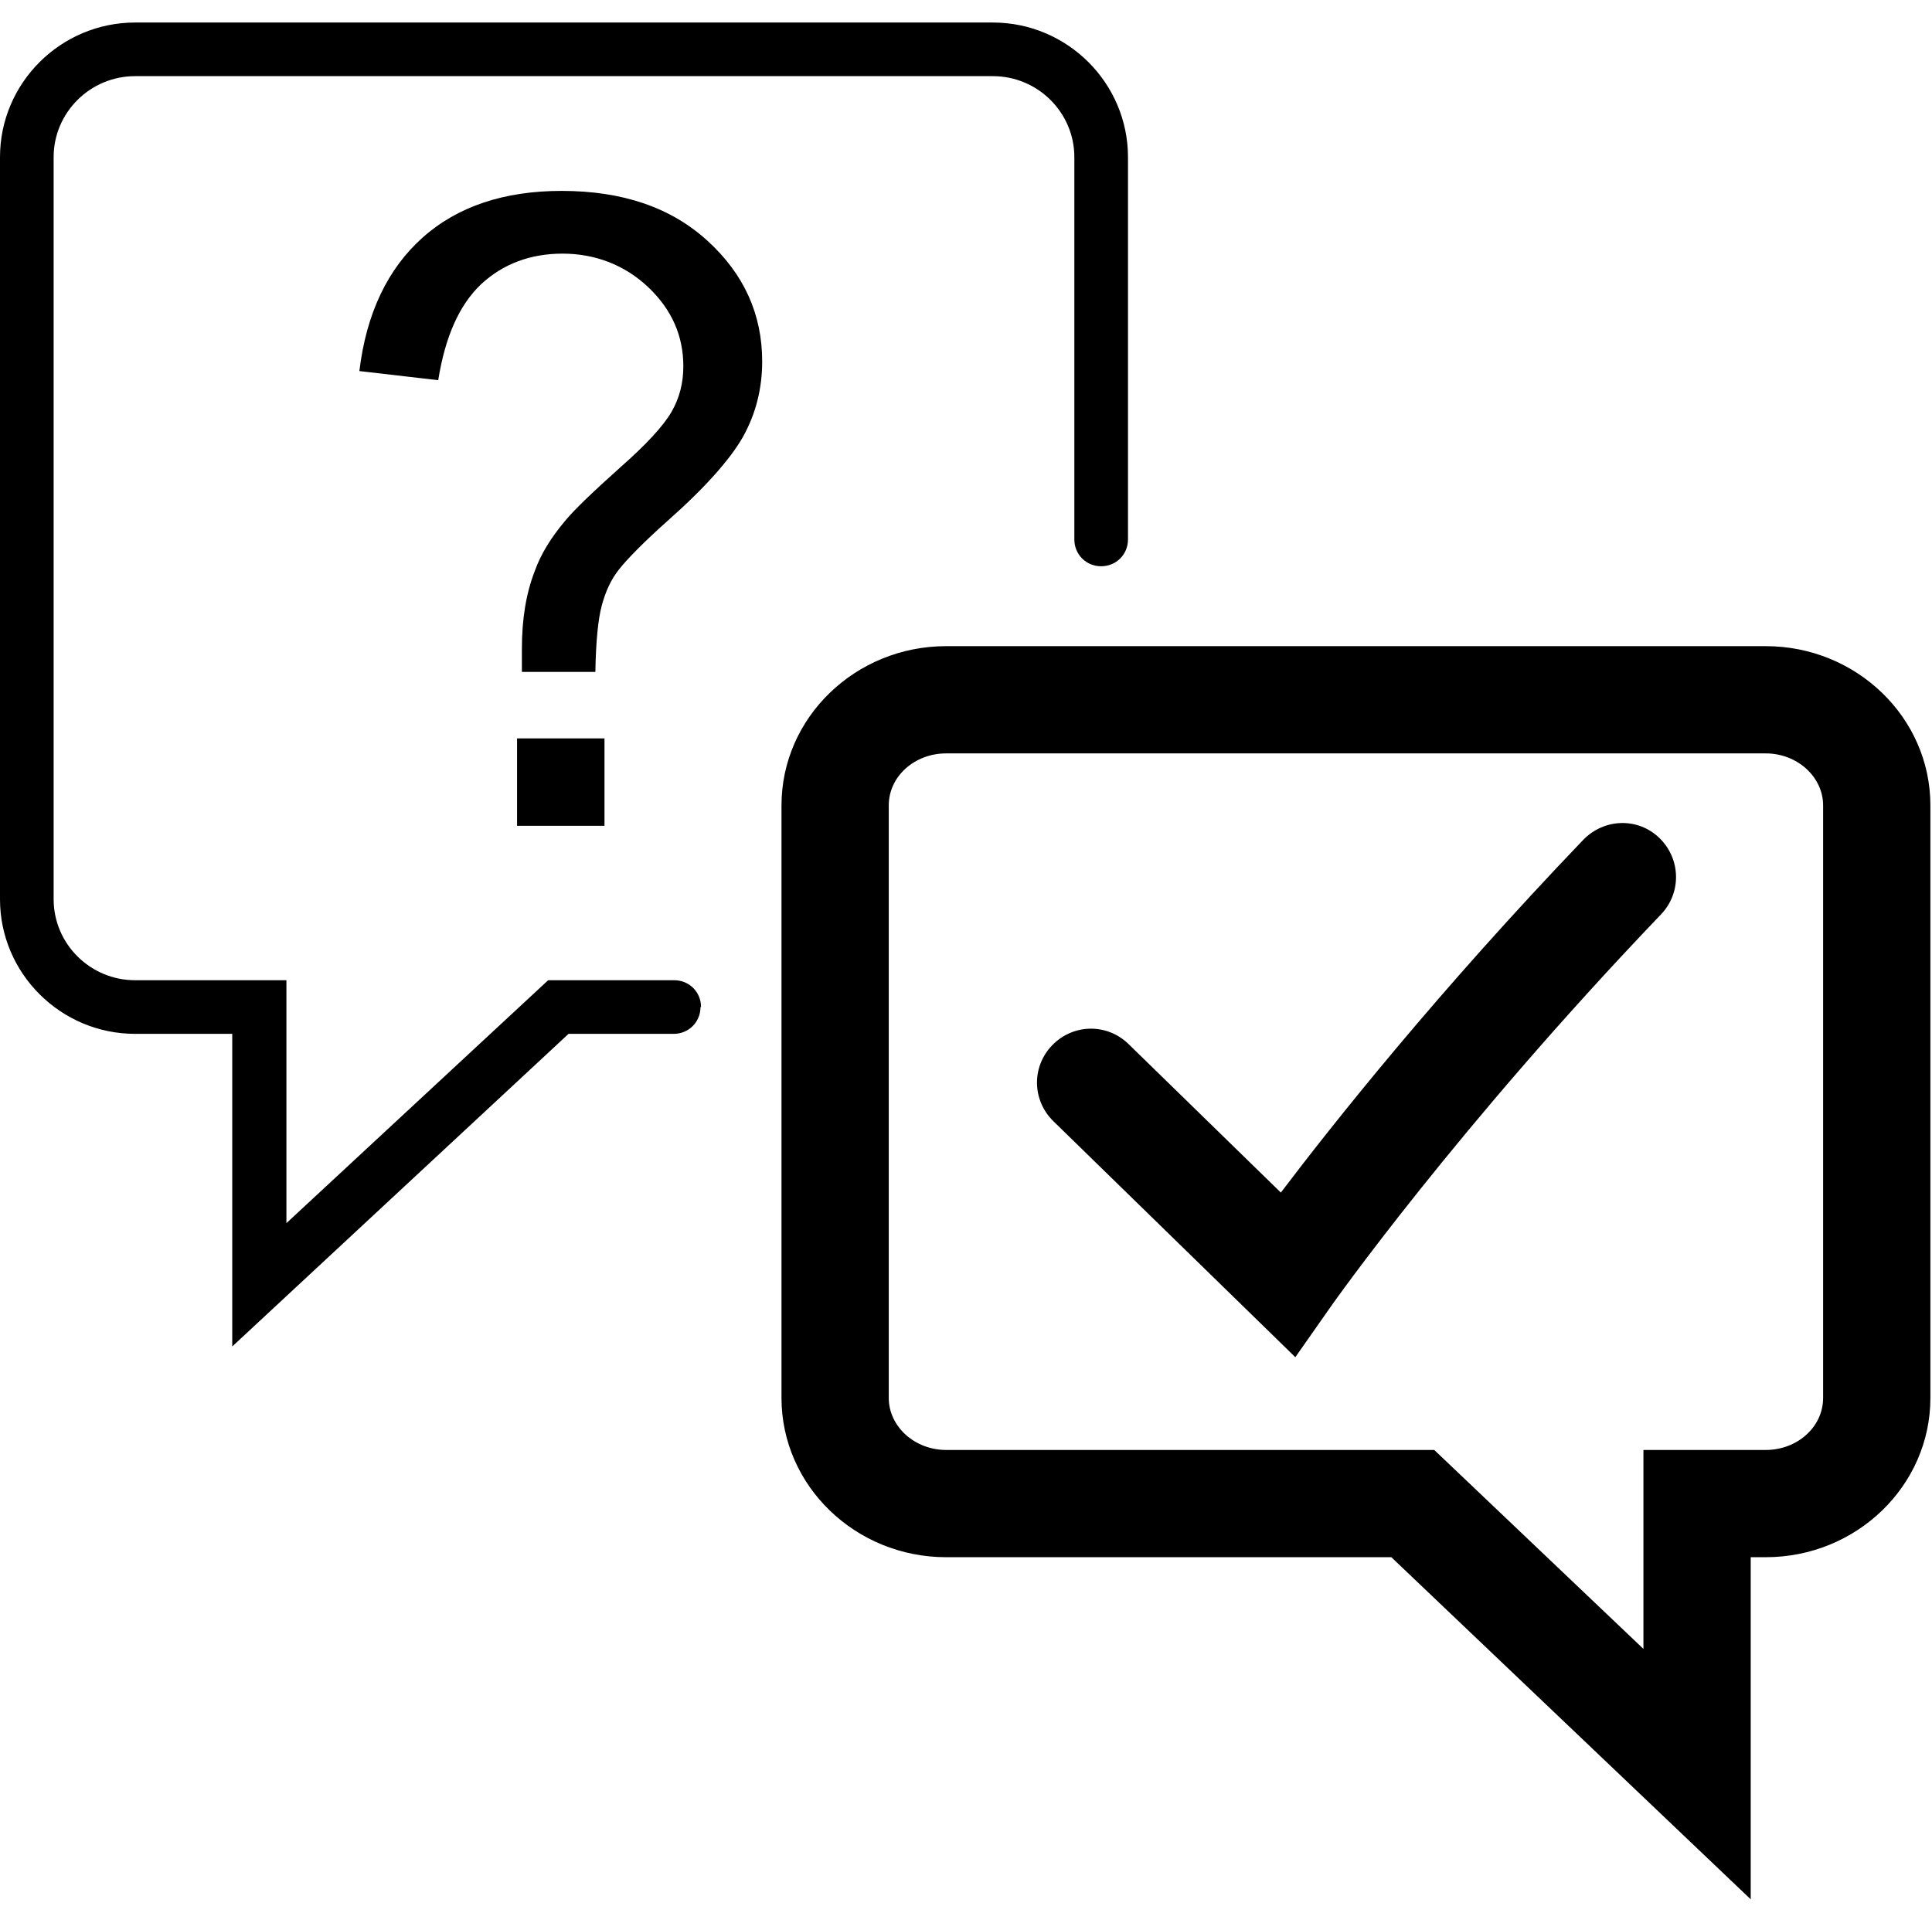
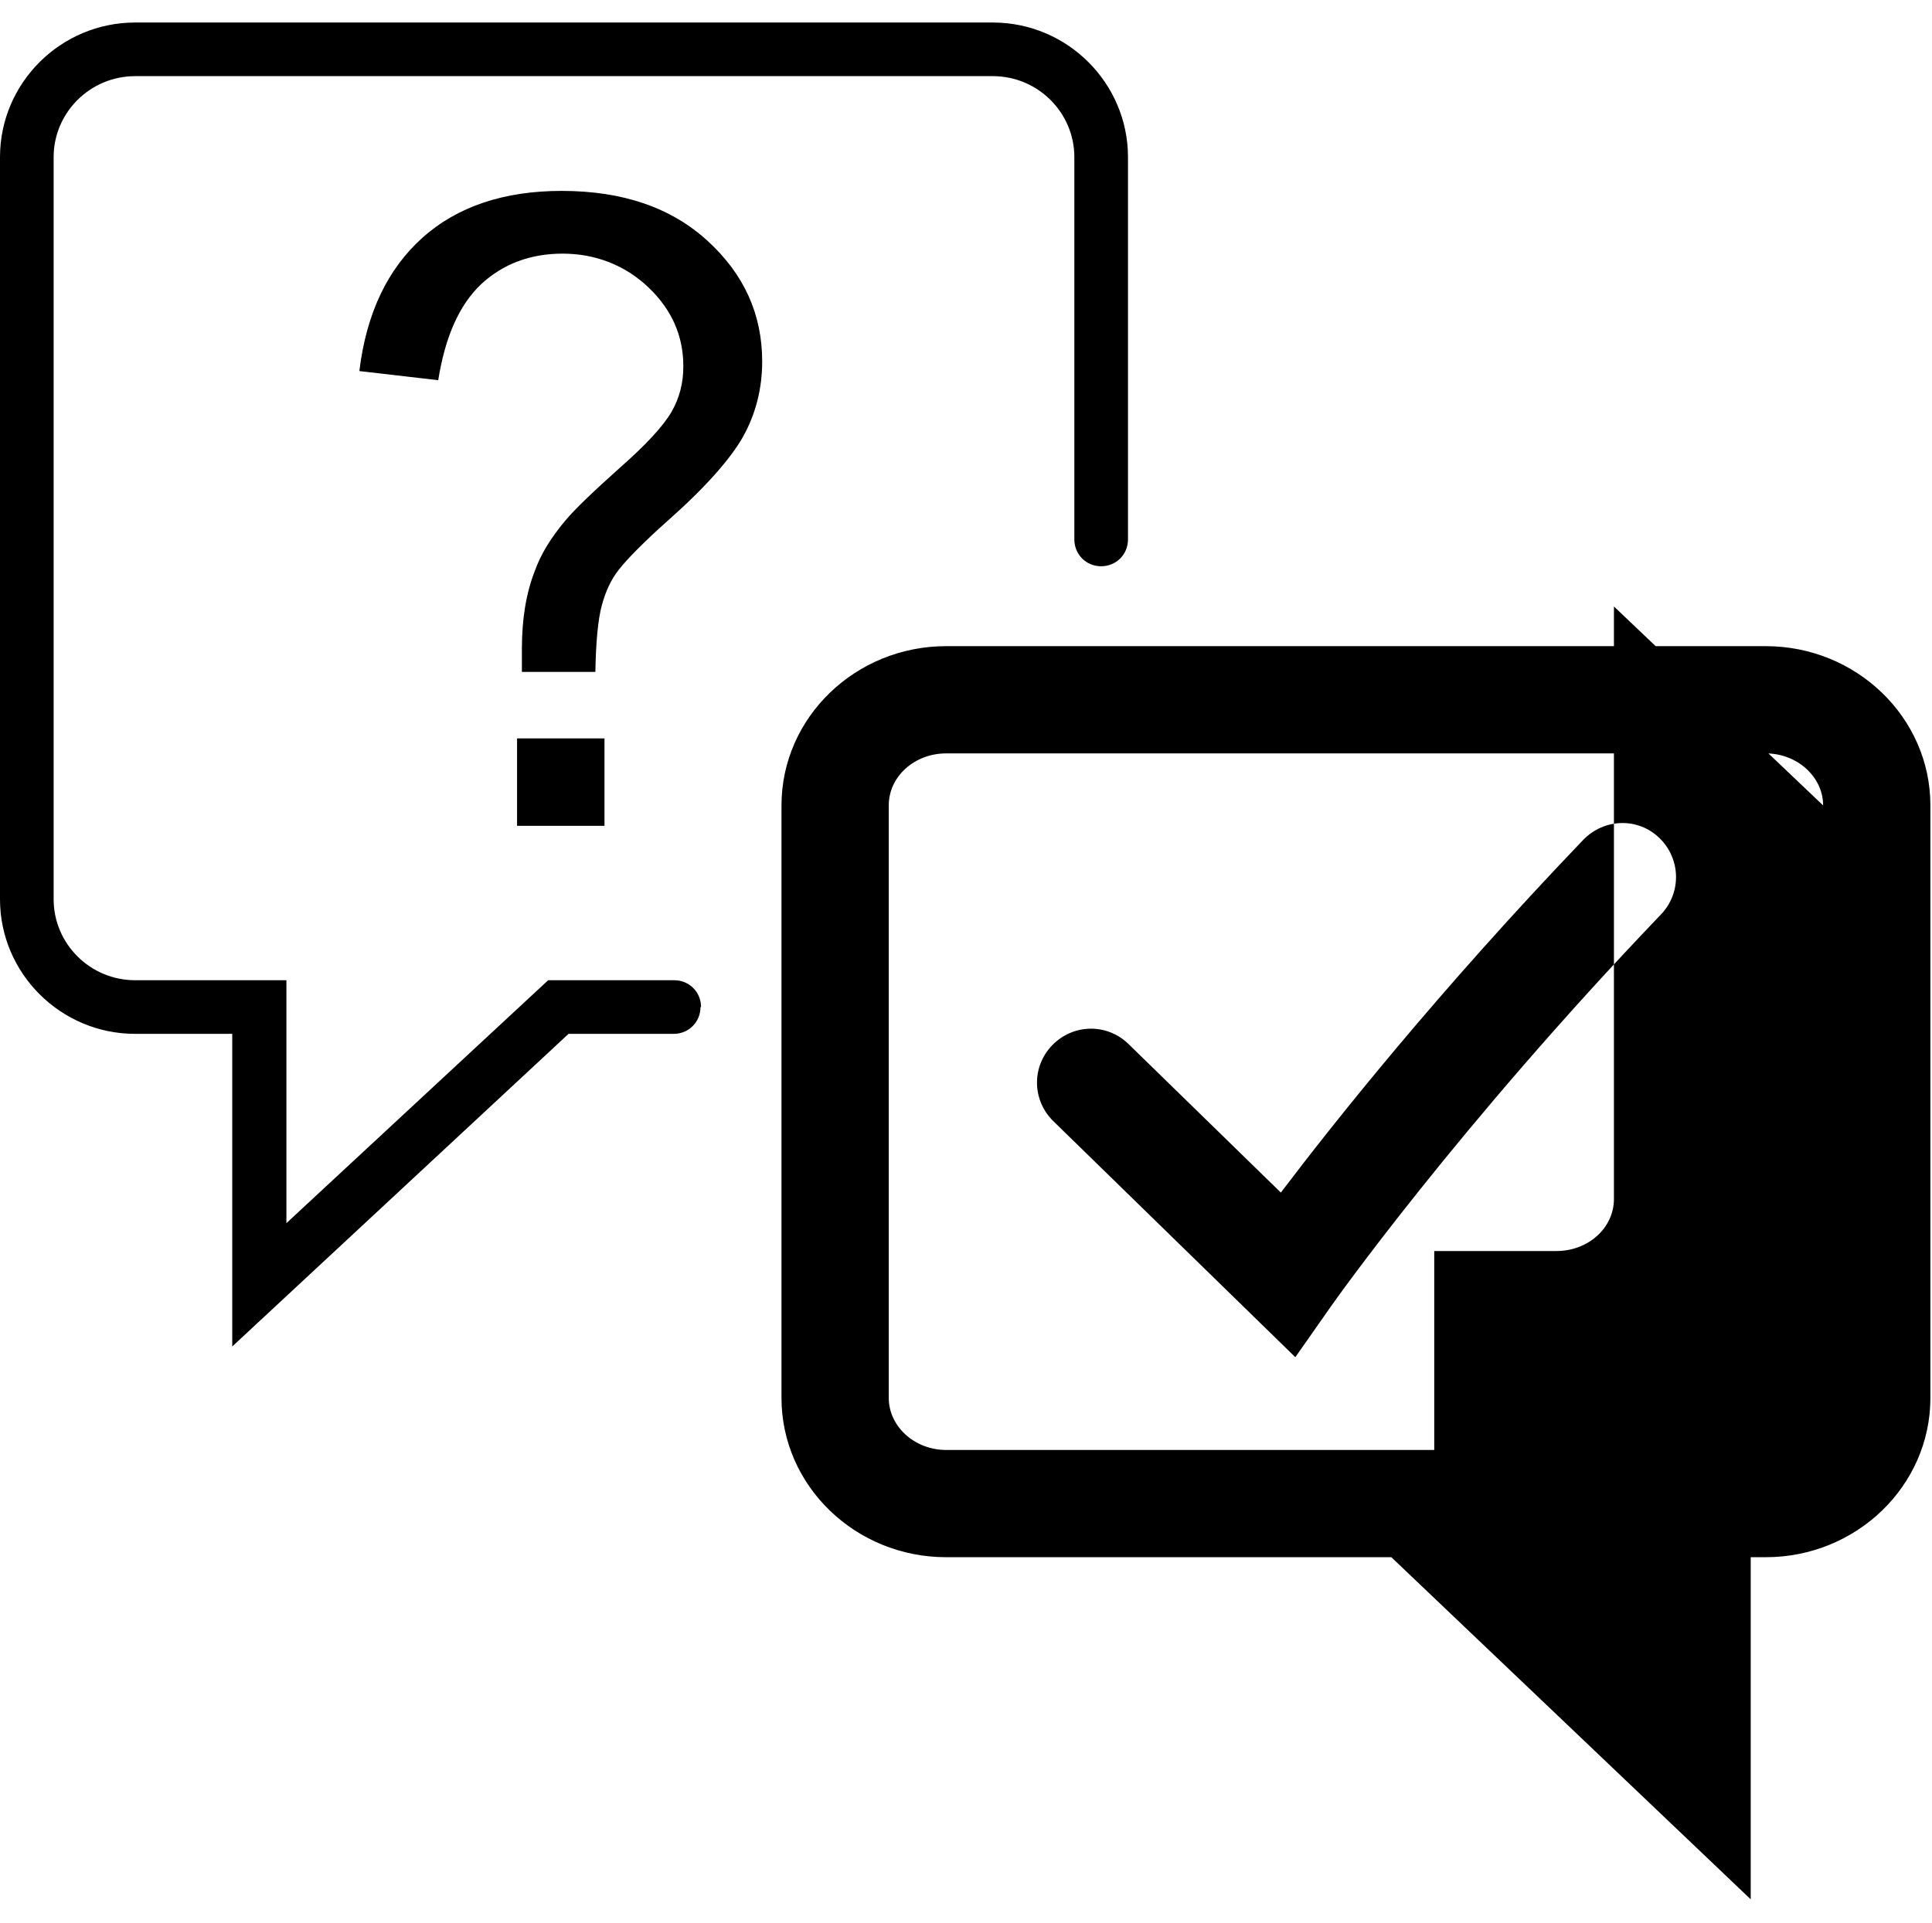
<svg xmlns="http://www.w3.org/2000/svg" id="a" viewBox="0 0 36.02 35.86">
-   <path d="m13.06,18.78c0,.28-.22.5-.5.5h-1.96l-6.27,5.83v-5.83h-1.81c-1.39,0-2.52-1.13-2.52-2.51V2.93C0,1.55,1.13.42,2.52.42h15.99c1.39,0,2.52,1.13,2.52,2.51v7.13c0,.28-.22.5-.5.5s-.5-.22-.5-.5V2.93c0-.83-.68-1.51-1.52-1.51H2.52c-.84,0-1.52.68-1.52,1.51v13.84c0,.83.68,1.51,1.52,1.51h2.82v4.53l4.88-4.53h2.35c.28,0,.5.22.5.5Zm-2.59-15.22c-1.07,0-1.94.29-2.59.87-.65.58-1.05,1.41-1.18,2.49l1.47.17c.13-.81.39-1.4.8-1.79.41-.38.92-.57,1.52-.57s1.16.21,1.6.63.65.91.65,1.47c0,.31-.07.59-.22.85-.15.26-.47.61-.96,1.04-.49.44-.84.77-1.03,1-.26.31-.45.62-.56.93-.16.41-.24.89-.24,1.45,0,.09,0,.24,0,.43h1.37c.01-.57.05-.98.12-1.24s.17-.48.32-.67.45-.5.91-.91c.69-.61,1.16-1.14,1.4-1.56.24-.43.36-.9.36-1.41,0-.88-.34-1.63-1.02-2.25-.68-.62-1.58-.93-2.72-.93Zm.8,10.21h-1.63v1.63h1.63v-1.63Zm24.72,1.25v11.05c0,1.64-1.38,2.97-3.07,2.97h-.28v6.38l-6.7-6.38h-8.3c-1.69,0-3.07-1.33-3.07-2.97v-11.05c0-1.64,1.38-2.97,3.07-2.97h15.28c1.69,0,3.07,1.33,3.07,2.97Zm-2,0c0-.53-.48-.97-1.07-.97h-15.28c-.59,0-1.07.43-1.07.97v11.05c0,.53.48.97,1.07.97h9.1l3.9,3.71v-3.71h2.28c.59,0,1.07-.43,1.07-.97v-11.05Zm-4.47.64c-2.72,2.84-4.67,5.3-5.64,6.58l-2.84-2.77c-.4-.39-1.03-.38-1.42.02-.39.4-.38,1.03.02,1.42l4.51,4.4.68-.97s2.33-3.31,6.14-7.29c.38-.4.37-1.03-.03-1.42s-1.03-.37-1.42.03Z" />
+   <path d="m13.06,18.78c0,.28-.22.5-.5.5h-1.96l-6.27,5.83v-5.83h-1.81c-1.39,0-2.52-1.13-2.52-2.51V2.93C0,1.55,1.13.42,2.52.42h15.99c1.39,0,2.52,1.13,2.52,2.51v7.13c0,.28-.22.5-.5.5s-.5-.22-.5-.5V2.93c0-.83-.68-1.51-1.52-1.51H2.52c-.84,0-1.52.68-1.52,1.51v13.84c0,.83.68,1.51,1.52,1.51h2.82v4.53l4.88-4.53h2.35c.28,0,.5.22.5.5Zm-2.59-15.22c-1.07,0-1.94.29-2.59.87-.65.58-1.05,1.41-1.18,2.49l1.47.17c.13-.81.39-1.4.8-1.79.41-.38.92-.57,1.52-.57s1.16.21,1.6.63.65.91.65,1.47c0,.31-.07.59-.22.85-.15.26-.47.61-.96,1.04-.49.44-.84.77-1.03,1-.26.31-.45.62-.56.93-.16.41-.24.89-.24,1.45,0,.09,0,.24,0,.43h1.37c.01-.57.05-.98.12-1.24s.17-.48.32-.67.45-.5.91-.91c.69-.61,1.16-1.14,1.4-1.56.24-.43.36-.9.36-1.41,0-.88-.34-1.63-1.02-2.25-.68-.62-1.58-.93-2.72-.93Zm.8,10.21h-1.63v1.63h1.63v-1.63Zm24.72,1.25v11.05c0,1.64-1.38,2.97-3.07,2.97h-.28v6.38l-6.7-6.38h-8.3c-1.69,0-3.07-1.33-3.07-2.97v-11.05c0-1.64,1.38-2.97,3.07-2.97h15.28c1.69,0,3.07,1.33,3.07,2.97Zm-2,0c0-.53-.48-.97-1.07-.97h-15.28c-.59,0-1.07.43-1.07.97v11.05c0,.53.48.97,1.07.97h9.1v-3.71h2.28c.59,0,1.07-.43,1.07-.97v-11.05Zm-4.47.64c-2.72,2.84-4.67,5.3-5.64,6.58l-2.84-2.77c-.4-.39-1.03-.38-1.42.02-.39.4-.38,1.03.02,1.42l4.51,4.4.68-.97s2.33-3.31,6.14-7.29c.38-.4.37-1.03-.03-1.42s-1.03-.37-1.42.03Z" />
</svg>